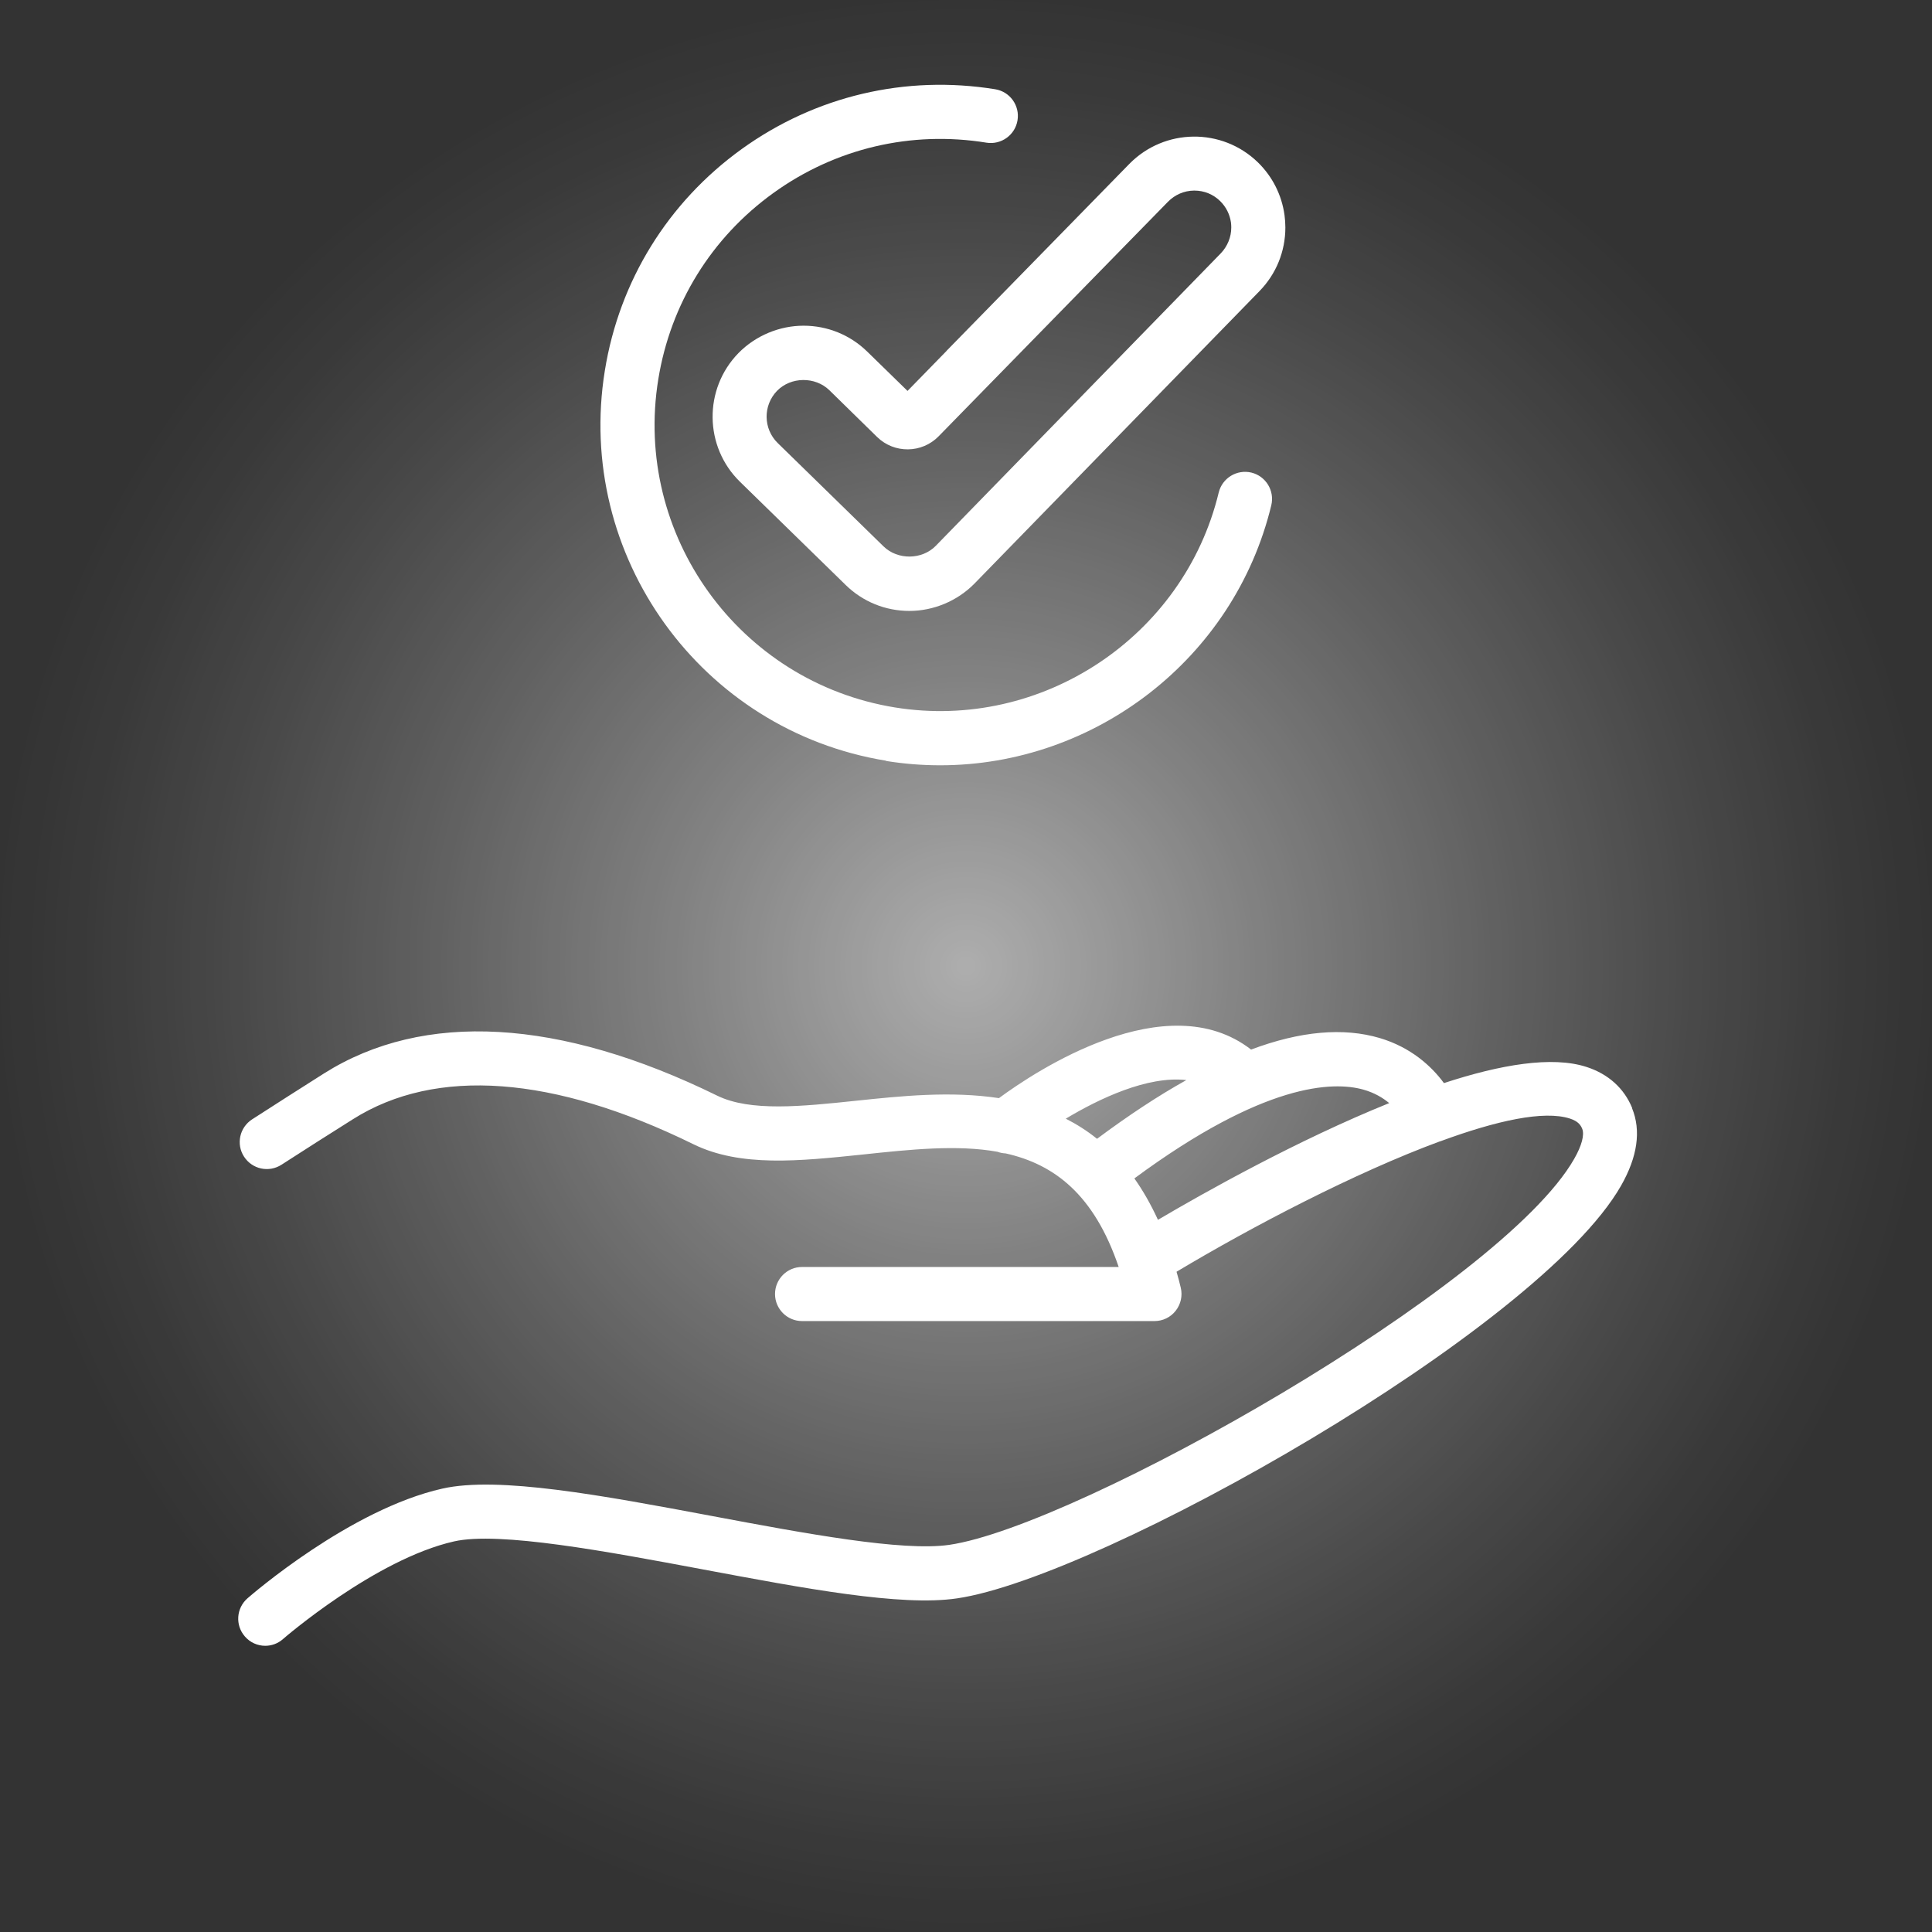
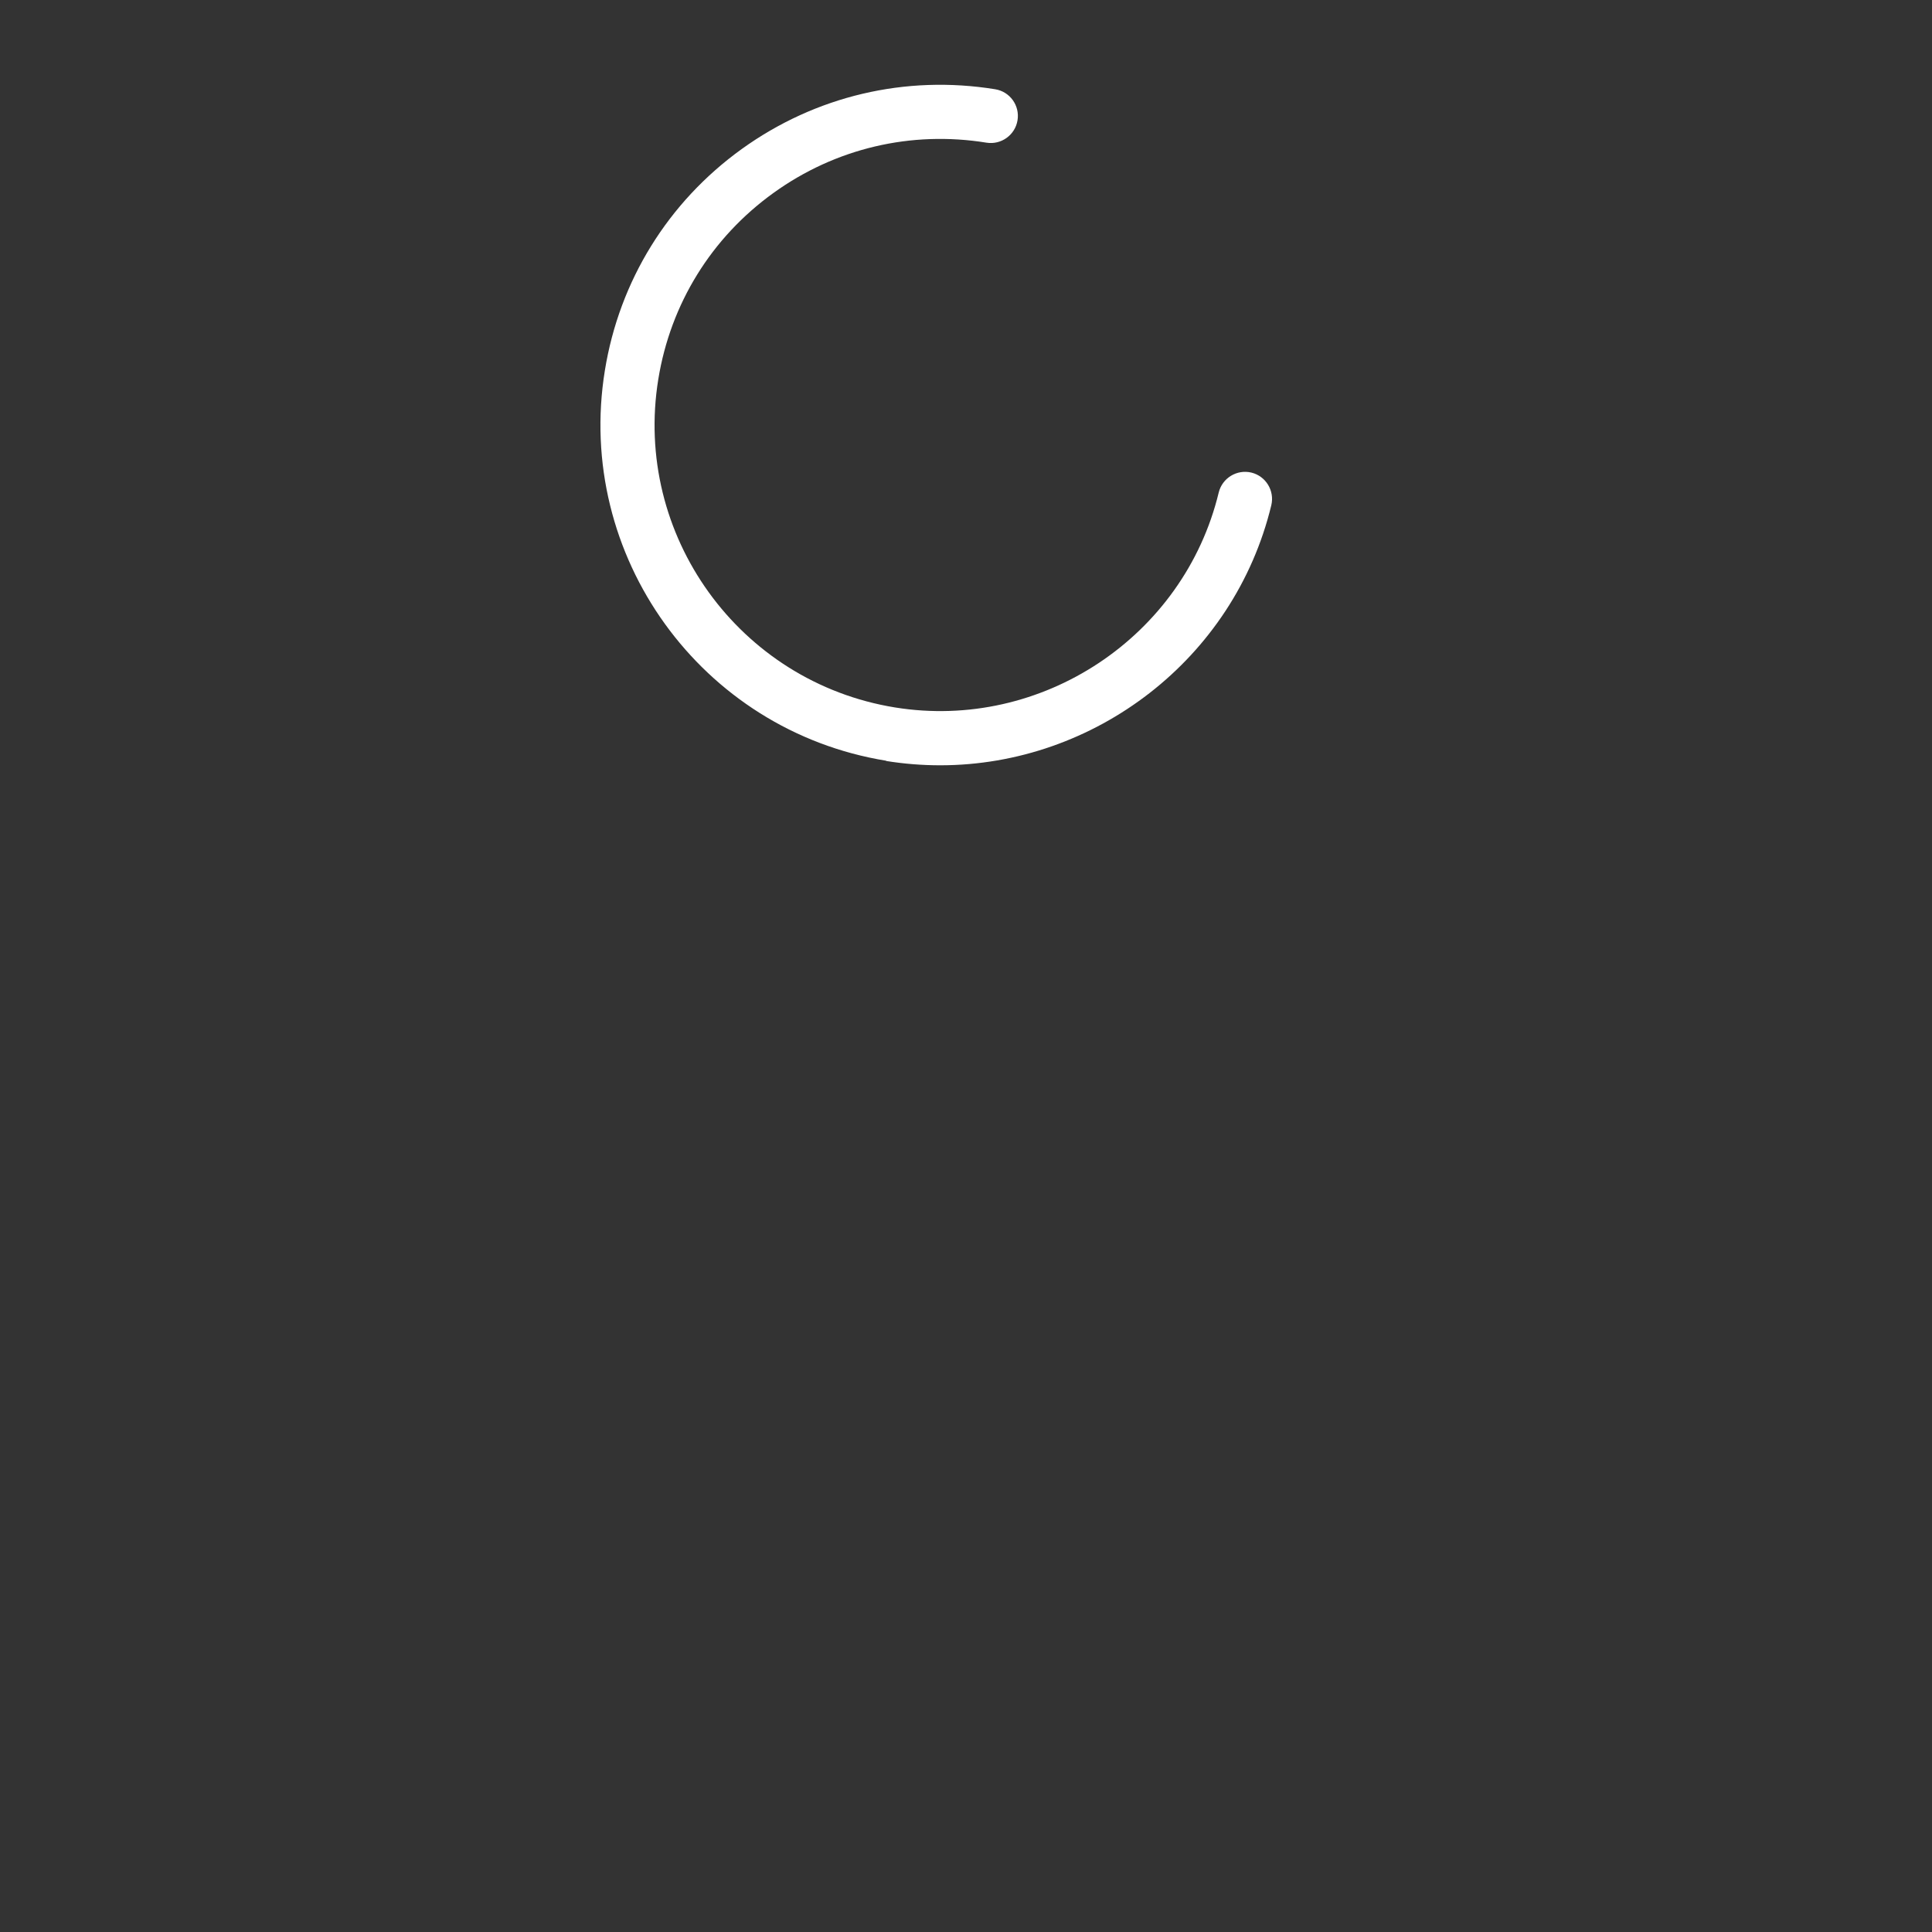
<svg xmlns="http://www.w3.org/2000/svg" width="79" height="79" viewBox="0 0 79 79" fill="none">
  <rect x="0" y="0" width="79" height="79" fill="#333333" stroke="none" />
  <g clip-path="url(#clip0_434_2296)">
-     <path opacity="0.6" d="M39.498 78.996C61.312 78.996 78.996 61.312 78.996 39.498C78.996 17.684 61.312 0 39.498 0C17.684 0 0 17.684 0 39.498C0 61.312 17.684 78.996 39.498 78.996Z" fill="url(#paint0_radial_434_2296)" />
-     <path d="M66.739 45.305C66.407 44.496 65.762 43.916 64.877 43.629C63.466 43.169 61.347 43.532 59.043 44.288C58.53 43.589 57.685 42.824 56.425 42.448C54.934 42.006 53.174 42.16 51.157 42.917C47.698 40.236 42.328 43.81 40.847 44.903C38.874 44.602 36.817 44.819 35.013 45.009C32.783 45.243 30.678 45.464 29.325 44.801C22.88 41.639 17.321 41.324 13.247 43.894C12.261 44.518 11.257 45.159 10.31 45.77C9.797 46.101 9.647 46.782 9.978 47.295C10.31 47.809 10.991 47.959 11.509 47.627C12.451 47.021 13.45 46.38 14.432 45.765C17.82 43.624 22.633 43.978 28.352 46.787C30.28 47.733 32.691 47.477 35.247 47.212C37.246 46.999 39.135 46.8 40.785 47.096C40.895 47.136 41.006 47.158 41.121 47.163C43.12 47.61 44.743 48.857 45.743 51.807H32.797C32.186 51.807 31.691 52.302 31.691 52.913C31.691 53.523 32.186 54.019 32.797 54.019H47.207C47.548 54.019 47.866 53.864 48.074 53.598C48.282 53.333 48.361 52.988 48.282 52.656C48.229 52.431 48.171 52.214 48.109 52.002C51.183 50.162 55.416 47.946 58.888 46.667C58.893 46.667 58.897 46.667 58.902 46.667C58.91 46.667 58.915 46.659 58.919 46.659C61.193 45.823 63.13 45.394 64.196 45.739C64.532 45.849 64.634 46.004 64.696 46.154C64.797 46.398 64.678 46.849 64.368 47.388C61.387 52.621 44.049 62.409 38.812 63.17C36.892 63.444 32.947 62.71 29.13 61.993C24.627 61.148 20.372 60.352 18.086 60.87C14.313 61.719 10.288 65.209 10.12 65.355C9.66 65.757 9.611 66.456 10.014 66.916C10.23 67.168 10.54 67.297 10.845 67.297C11.102 67.297 11.363 67.208 11.571 67.022C11.606 66.991 15.339 63.758 18.568 63.028C20.412 62.613 24.826 63.44 28.719 64.169C32.894 64.952 36.839 65.695 39.126 65.359C44.973 64.51 62.918 54.39 66.284 48.485C66.96 47.3 67.111 46.234 66.735 45.314L66.739 45.305ZM48.503 44.169C47.353 44.81 46.141 45.61 44.858 46.566C44.452 46.238 44.023 45.969 43.58 45.743C44.96 44.916 46.92 43.987 48.503 44.164V44.169ZM46.38 48.189C51.705 44.257 54.518 44.213 55.743 44.553C56.199 44.681 56.544 44.889 56.805 45.106C53.068 46.614 49.255 48.755 47.349 49.879C47.057 49.242 46.734 48.68 46.384 48.185L46.38 48.189Z" fill="white" />
    <path d="M36.233 31.116C36.972 31.235 37.711 31.293 38.445 31.293C44.752 31.293 50.462 26.954 51.984 20.66C52.125 20.067 51.763 19.47 51.17 19.324C50.577 19.183 49.98 19.545 49.834 20.138C48.41 26.038 42.594 29.9 36.592 28.927C30.222 27.892 25.883 21.872 26.918 15.507C27.418 12.424 29.09 9.717 31.625 7.891C34.159 6.064 37.255 5.334 40.338 5.834C40.939 5.931 41.51 5.52 41.607 4.918C41.705 4.317 41.298 3.746 40.692 3.649C37.025 3.056 33.345 3.923 30.328 6.095C27.316 8.267 25.326 11.482 24.733 15.149C23.504 22.721 28.666 29.878 36.238 31.107L36.233 31.116Z" fill="white" />
-     <path d="M38.71 14.344L37.109 15.985L35.459 14.375C34.761 13.694 33.836 13.318 32.859 13.318C31.881 13.318 30.904 13.716 30.196 14.437C28.763 15.905 28.79 18.267 30.258 19.7L34.584 23.924C35.282 24.605 36.207 24.981 37.184 24.981C38.162 24.981 39.139 24.583 39.847 23.862L51.502 11.902C52.183 11.204 52.559 10.279 52.559 9.302C52.559 9.134 52.546 8.961 52.524 8.793C52.409 7.97 52.033 7.223 51.44 6.643C49.971 5.21 47.614 5.237 46.176 6.705L44.558 8.36L38.706 14.344H38.71ZM48.822 7.793H48.839C49.237 7.793 49.609 7.944 49.892 8.222C50.135 8.461 50.285 8.762 50.334 9.094C50.343 9.165 50.347 9.231 50.347 9.302C50.347 9.695 50.193 10.071 49.918 10.359L38.264 22.319C37.702 22.894 36.707 22.907 36.127 22.341L31.802 18.117C31.204 17.533 31.196 16.578 31.775 15.98C32.341 15.401 33.332 15.392 33.911 15.954L35.866 17.869C36.57 18.555 37.697 18.541 38.383 17.838L40.289 15.888L46.141 9.903L47.76 8.249C48.043 7.961 48.419 7.798 48.822 7.793Z" fill="white" />
  </g>
  <defs>
    <radialGradient id="paint0_radial_434_2296" cx="0" cy="0" r="1" gradientUnits="userSpaceOnUse" gradientTransform="translate(39.498 39.498) scale(39.498)">
      <stop stop-color="white" />
      <stop offset="0.01" stop-color="white" stop-opacity="0.99" />
      <stop offset="0.3" stop-color="white" stop-opacity="0.64" />
      <stop offset="0.55" stop-color="white" stop-opacity="0.37" />
      <stop offset="0.76" stop-color="white" stop-opacity="0.17" />
      <stop offset="0.91" stop-color="white" stop-opacity="0.05" />
      <stop offset="1" stop-color="white" stop-opacity="0" />
    </radialGradient>
    <clipPath id="clip0_434_2296">
      <rect width="79" height="79" fill="white" />
    </clipPath>
  </defs>
</svg>